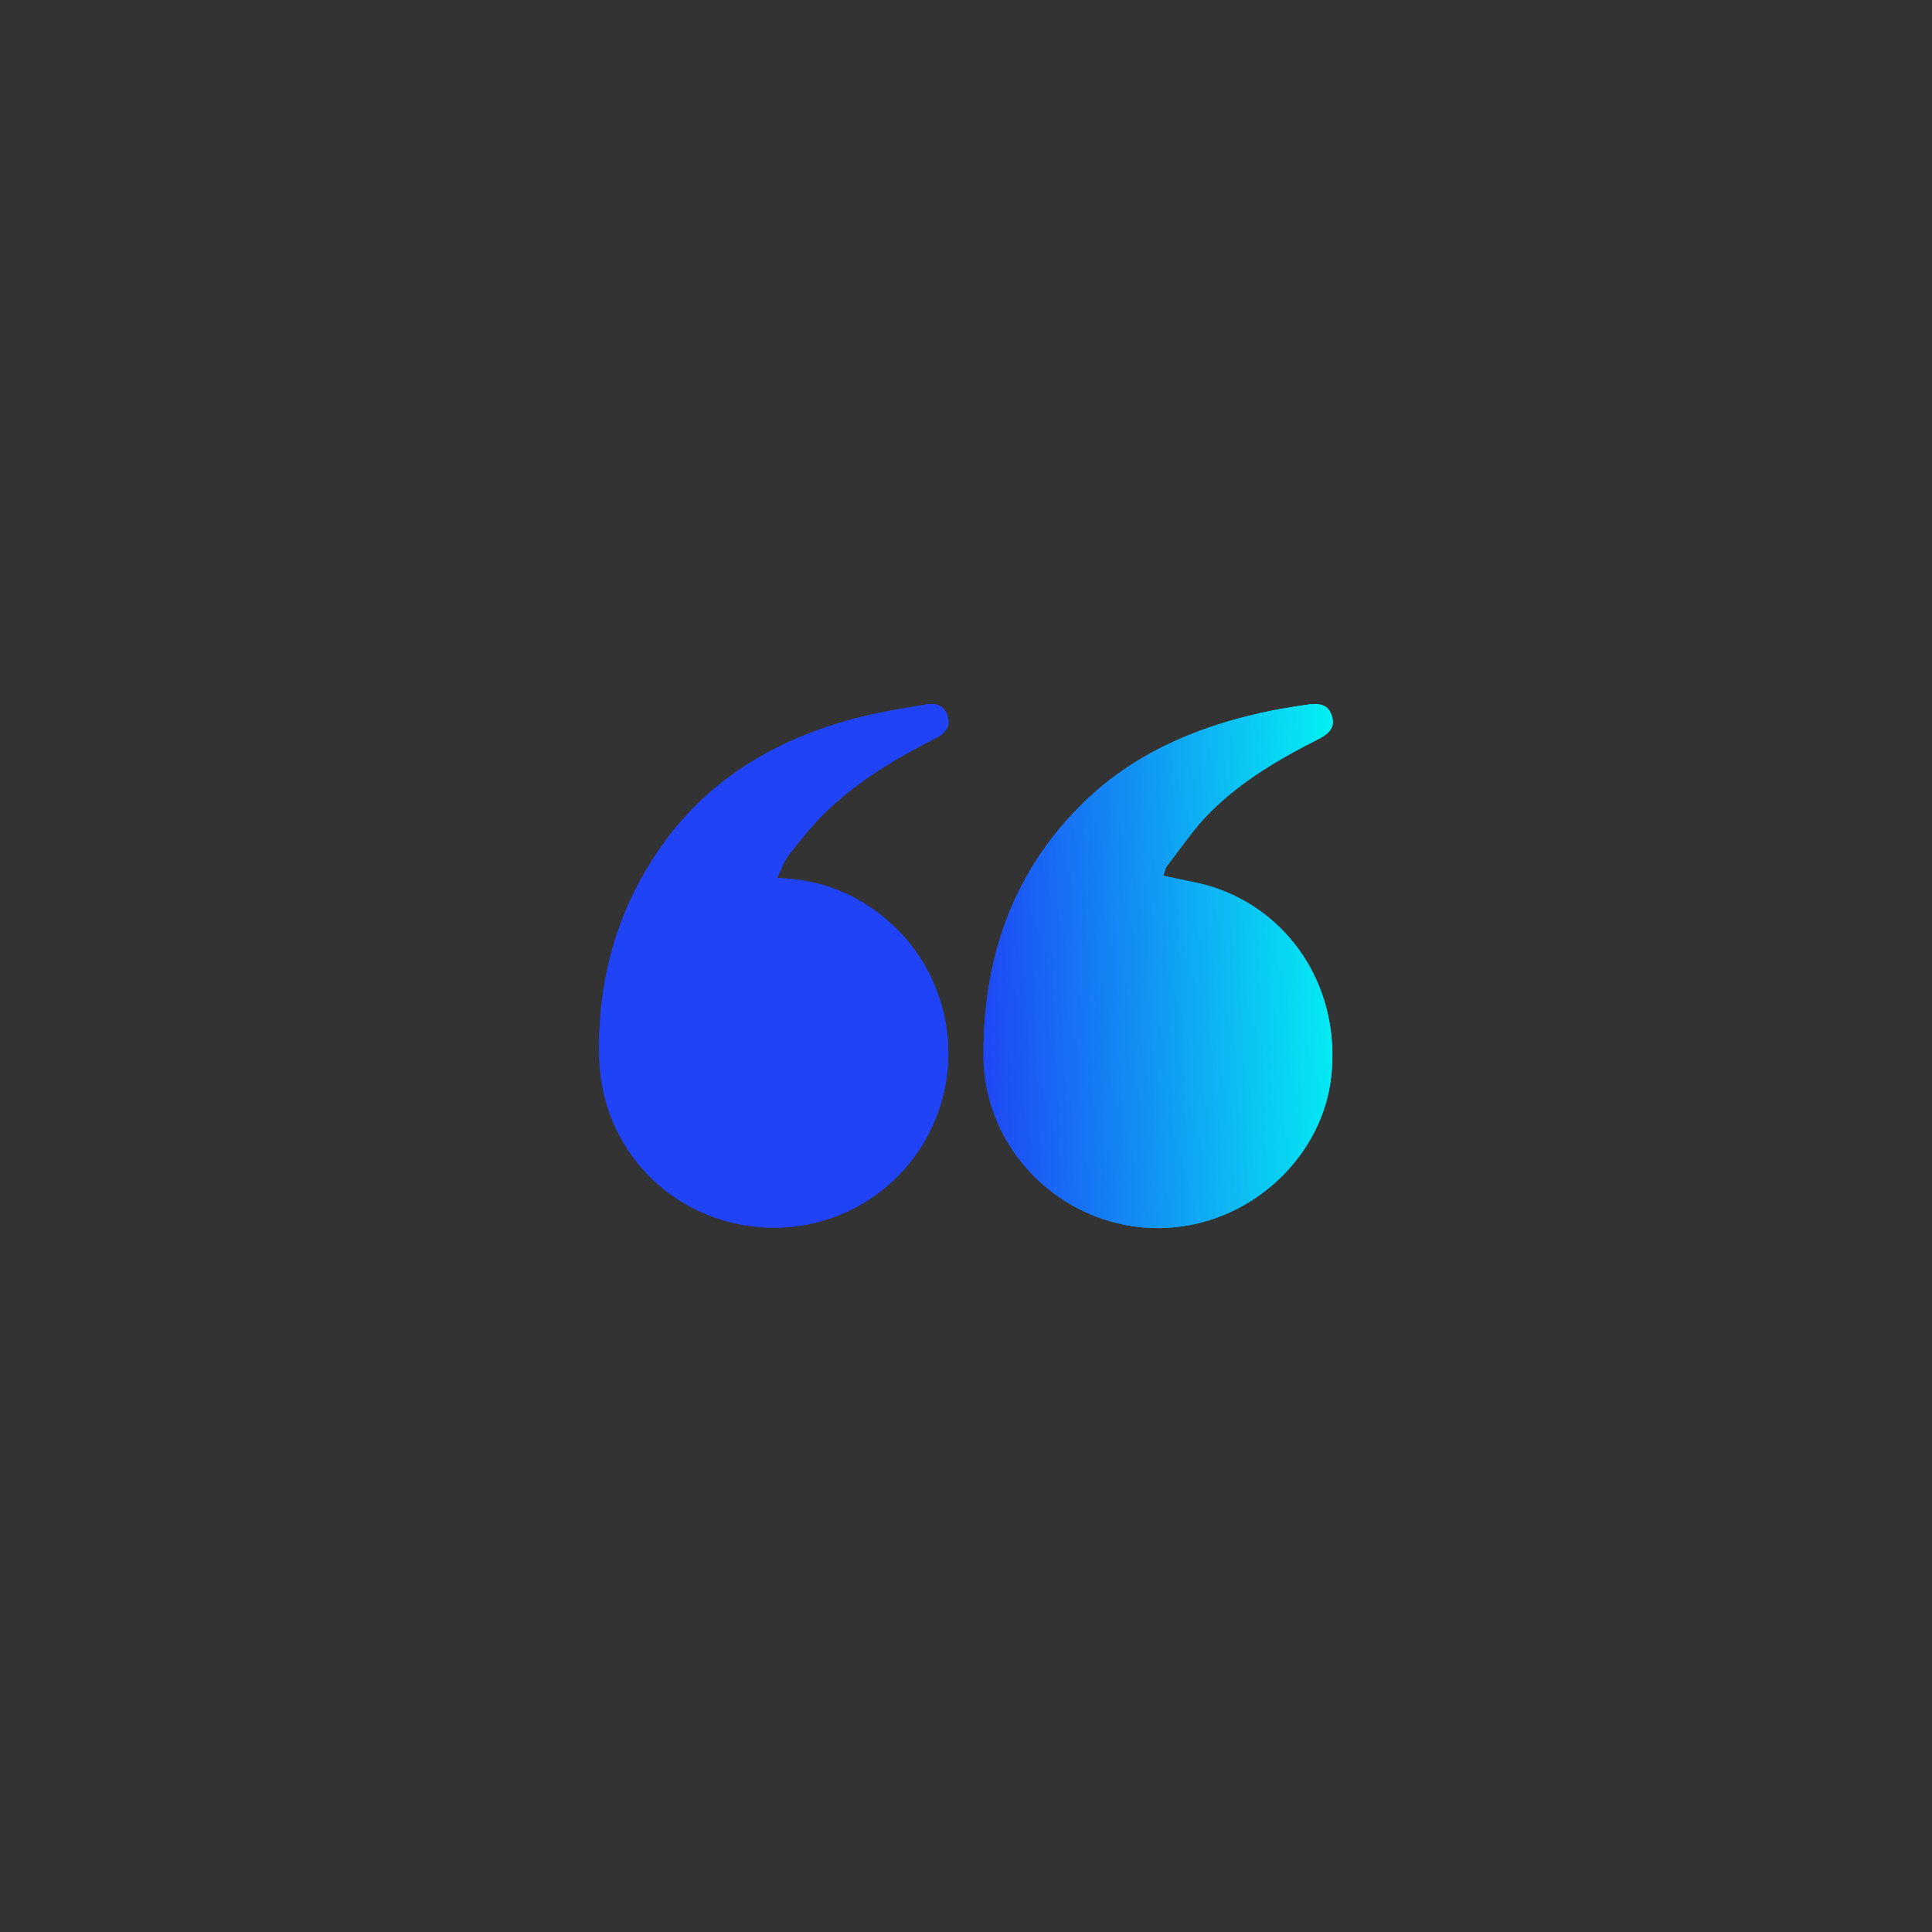
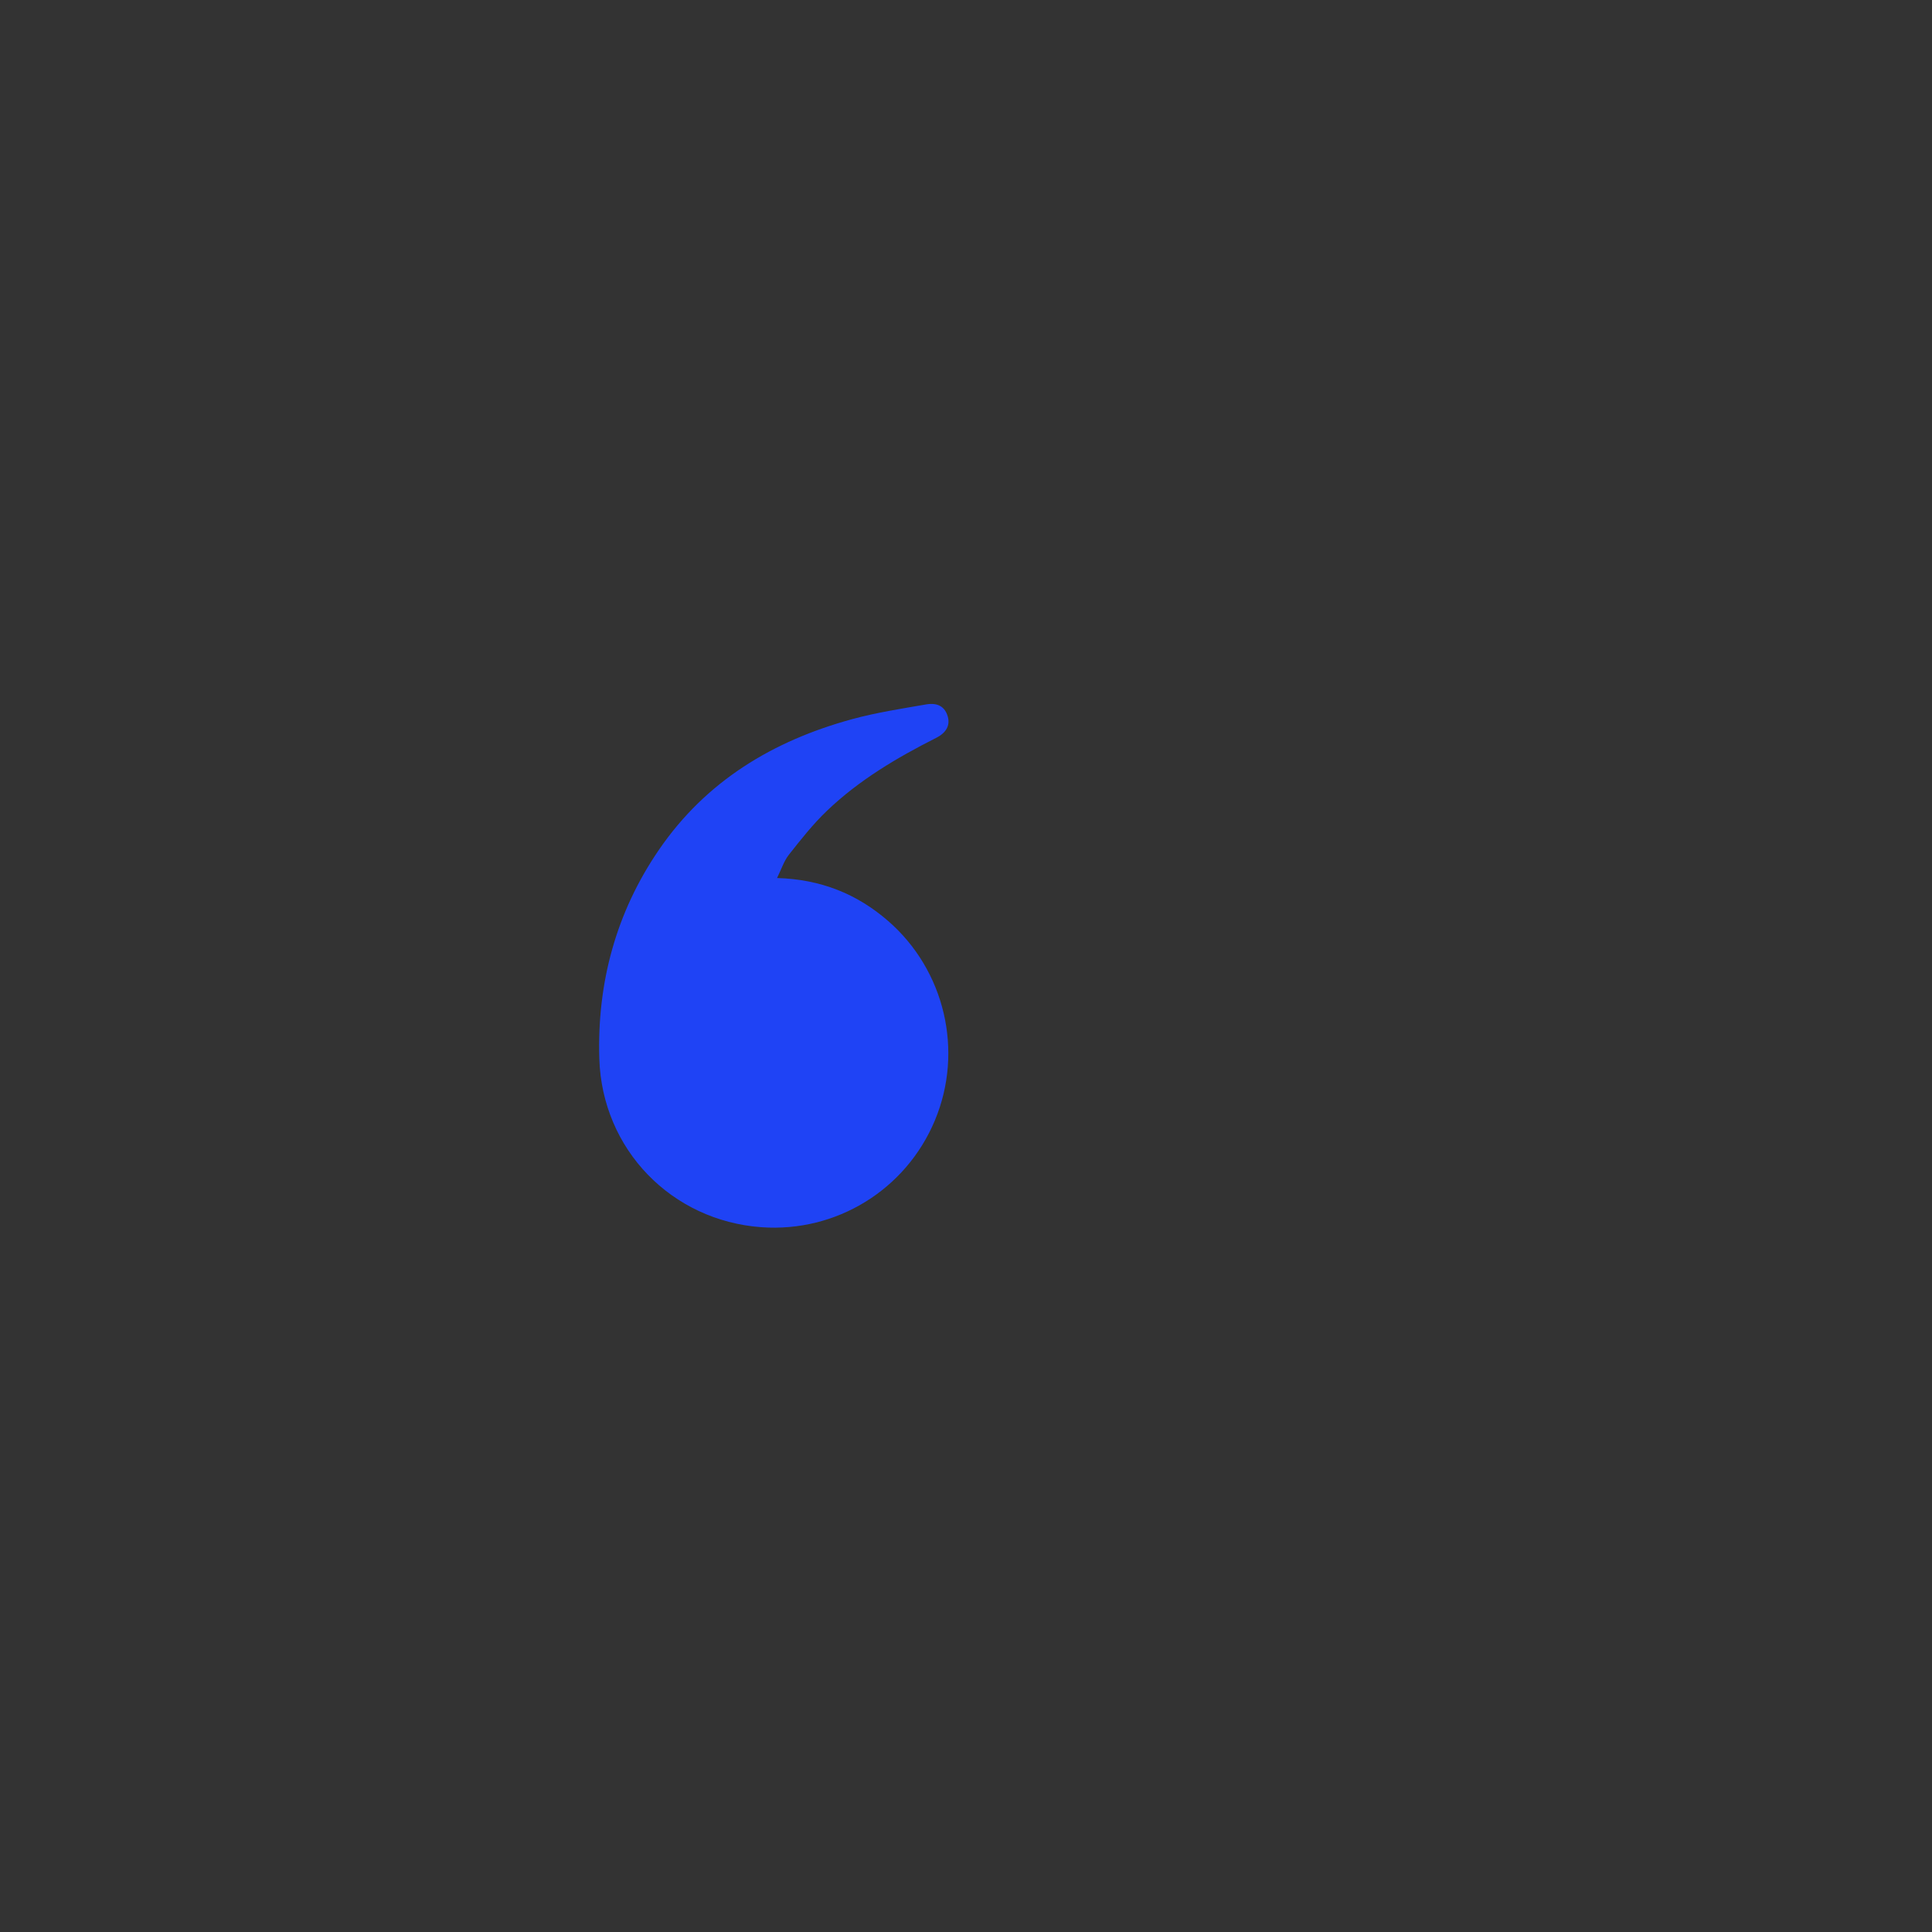
<svg xmlns="http://www.w3.org/2000/svg" xmlns:xlink="http://www.w3.org/1999/xlink" id="Layer_1" data-name="Layer 1" viewBox="0 0 300 300">
  <rect x="0" y="0" width="300" height="300" fill="#333333" stroke="none" />
  <defs>
    <style>
      .cls-1 {
        fill: url(#linear-gradient);
      }

      .cls-1, .cls-2, .cls-3 {
        stroke-width: 0px;
      }

      .cls-2 {
        fill: url(#linear-gradient-2);
      }

      .cls-3 {
        fill: url(#linear-gradient-3);
      }
    </style>
    <linearGradient id="linear-gradient" x1="230.75" y1="147.44" x2="150.75" y2="150.44" gradientUnits="userSpaceOnUse">
      <stop offset=".22" stop-color="#00fff2" />
      <stop offset="1" stop-color="#1f43f5" />
    </linearGradient>
    <linearGradient id="linear-gradient-2" x1="230.71" y1="146.29" x2="150.71" y2="149.29" gradientUnits="userSpaceOnUse">
      <stop offset="0" stop-color="#fff" />
      <stop offset=".22" stop-color="#00fff2" />
      <stop offset="1" stop-color="#1f43f5" />
    </linearGradient>
    <linearGradient id="linear-gradient-3" x1="230.8" y1="148.56" x2="150.8" y2="151.56" xlink:href="#linear-gradient-2" />
  </defs>
-   <path class="cls-1" d="m120.66,136.35c.66-1.33,1.06-2.63,1.84-3.62,1.86-2.36,3.74-4.75,5.91-6.82,4.97-4.76,10.85-8.24,16.97-11.33,1.58-.8,2.17-1.95,1.79-3.3-.41-1.47-1.5-2.21-3.35-1.89-3.85.67-7.74,1.26-11.5,2.29-12.27,3.35-22.67,9.59-29.99,20.27-6.69,9.76-9.62,20.71-9.27,32.43.43,14.14,11.24,25.18,25.16,26.19,11.64.84,22.45-5.81,26.95-16.59,4.5-10.77,1.55-23.31-7.27-30.97-4.86-4.22-10.48-6.46-17.24-6.66Zm59.99-.37c.13-.37.23-1.1.62-1.6,2.19-2.83,4.21-5.85,6.74-8.36,4.82-4.77,10.63-8.19,16.66-11.23,2-1.01,2.6-2.01,2.16-3.53-.47-1.61-1.54-2.18-3.82-1.84-2.41.35-4.82.74-7.19,1.27-10.63,2.37-20.34,6.65-28.13,14.48-10.61,10.66-15,23.85-14.98,38.63.03,16.28,14.71,28.89,30.82,26.63,12.06-1.69,21.89-11.56,23.18-23.26,1.43-12.96-5.6-24.79-17.49-29.13-2.7-.98-5.62-1.37-8.58-2.06Z" />
  <g>
    <path class="cls-2" d="m128.41,125.9c4.97-4.76,10.85-8.24,16.97-11.33,1.58-.8,2.17-1.95,1.79-3.3-.41-1.47-1.5-2.21-3.35-1.89-3.85.67-7.74,1.26-11.5,2.29-12.27,3.35-22.67,9.59-29.99,20.27-6.69,9.76-9.62,20.71-9.27,32.43.43,14.14,11.24,25.18,25.16,26.19,11.64.84,22.45-5.81,26.95-16.59,4.5-10.77,1.55-23.31-7.27-30.97-4.86-4.22-10.48-6.46-17.24-6.66.66-1.33,1.06-2.63,1.84-3.62,1.86-2.36,3.74-4.75,5.91-6.82Z" />
-     <path class="cls-3" d="m189.23,138.04c-2.7-.98-5.62-1.37-8.58-2.06.13-.37.23-1.1.62-1.6,2.19-2.83,4.21-5.85,6.74-8.36,4.82-4.77,10.63-8.19,16.66-11.23,2-1.01,2.6-2.01,2.16-3.53-.47-1.61-1.54-2.18-3.82-1.84-2.41.35-4.82.74-7.19,1.27-10.63,2.37-20.34,6.65-28.13,14.48-10.61,10.66-15,23.85-14.98,38.63.03,16.28,14.71,28.89,30.82,26.63,12.06-1.69,21.89-11.56,23.18-23.26,1.43-12.96-5.6-24.79-17.49-29.13Z" />
  </g>
</svg>